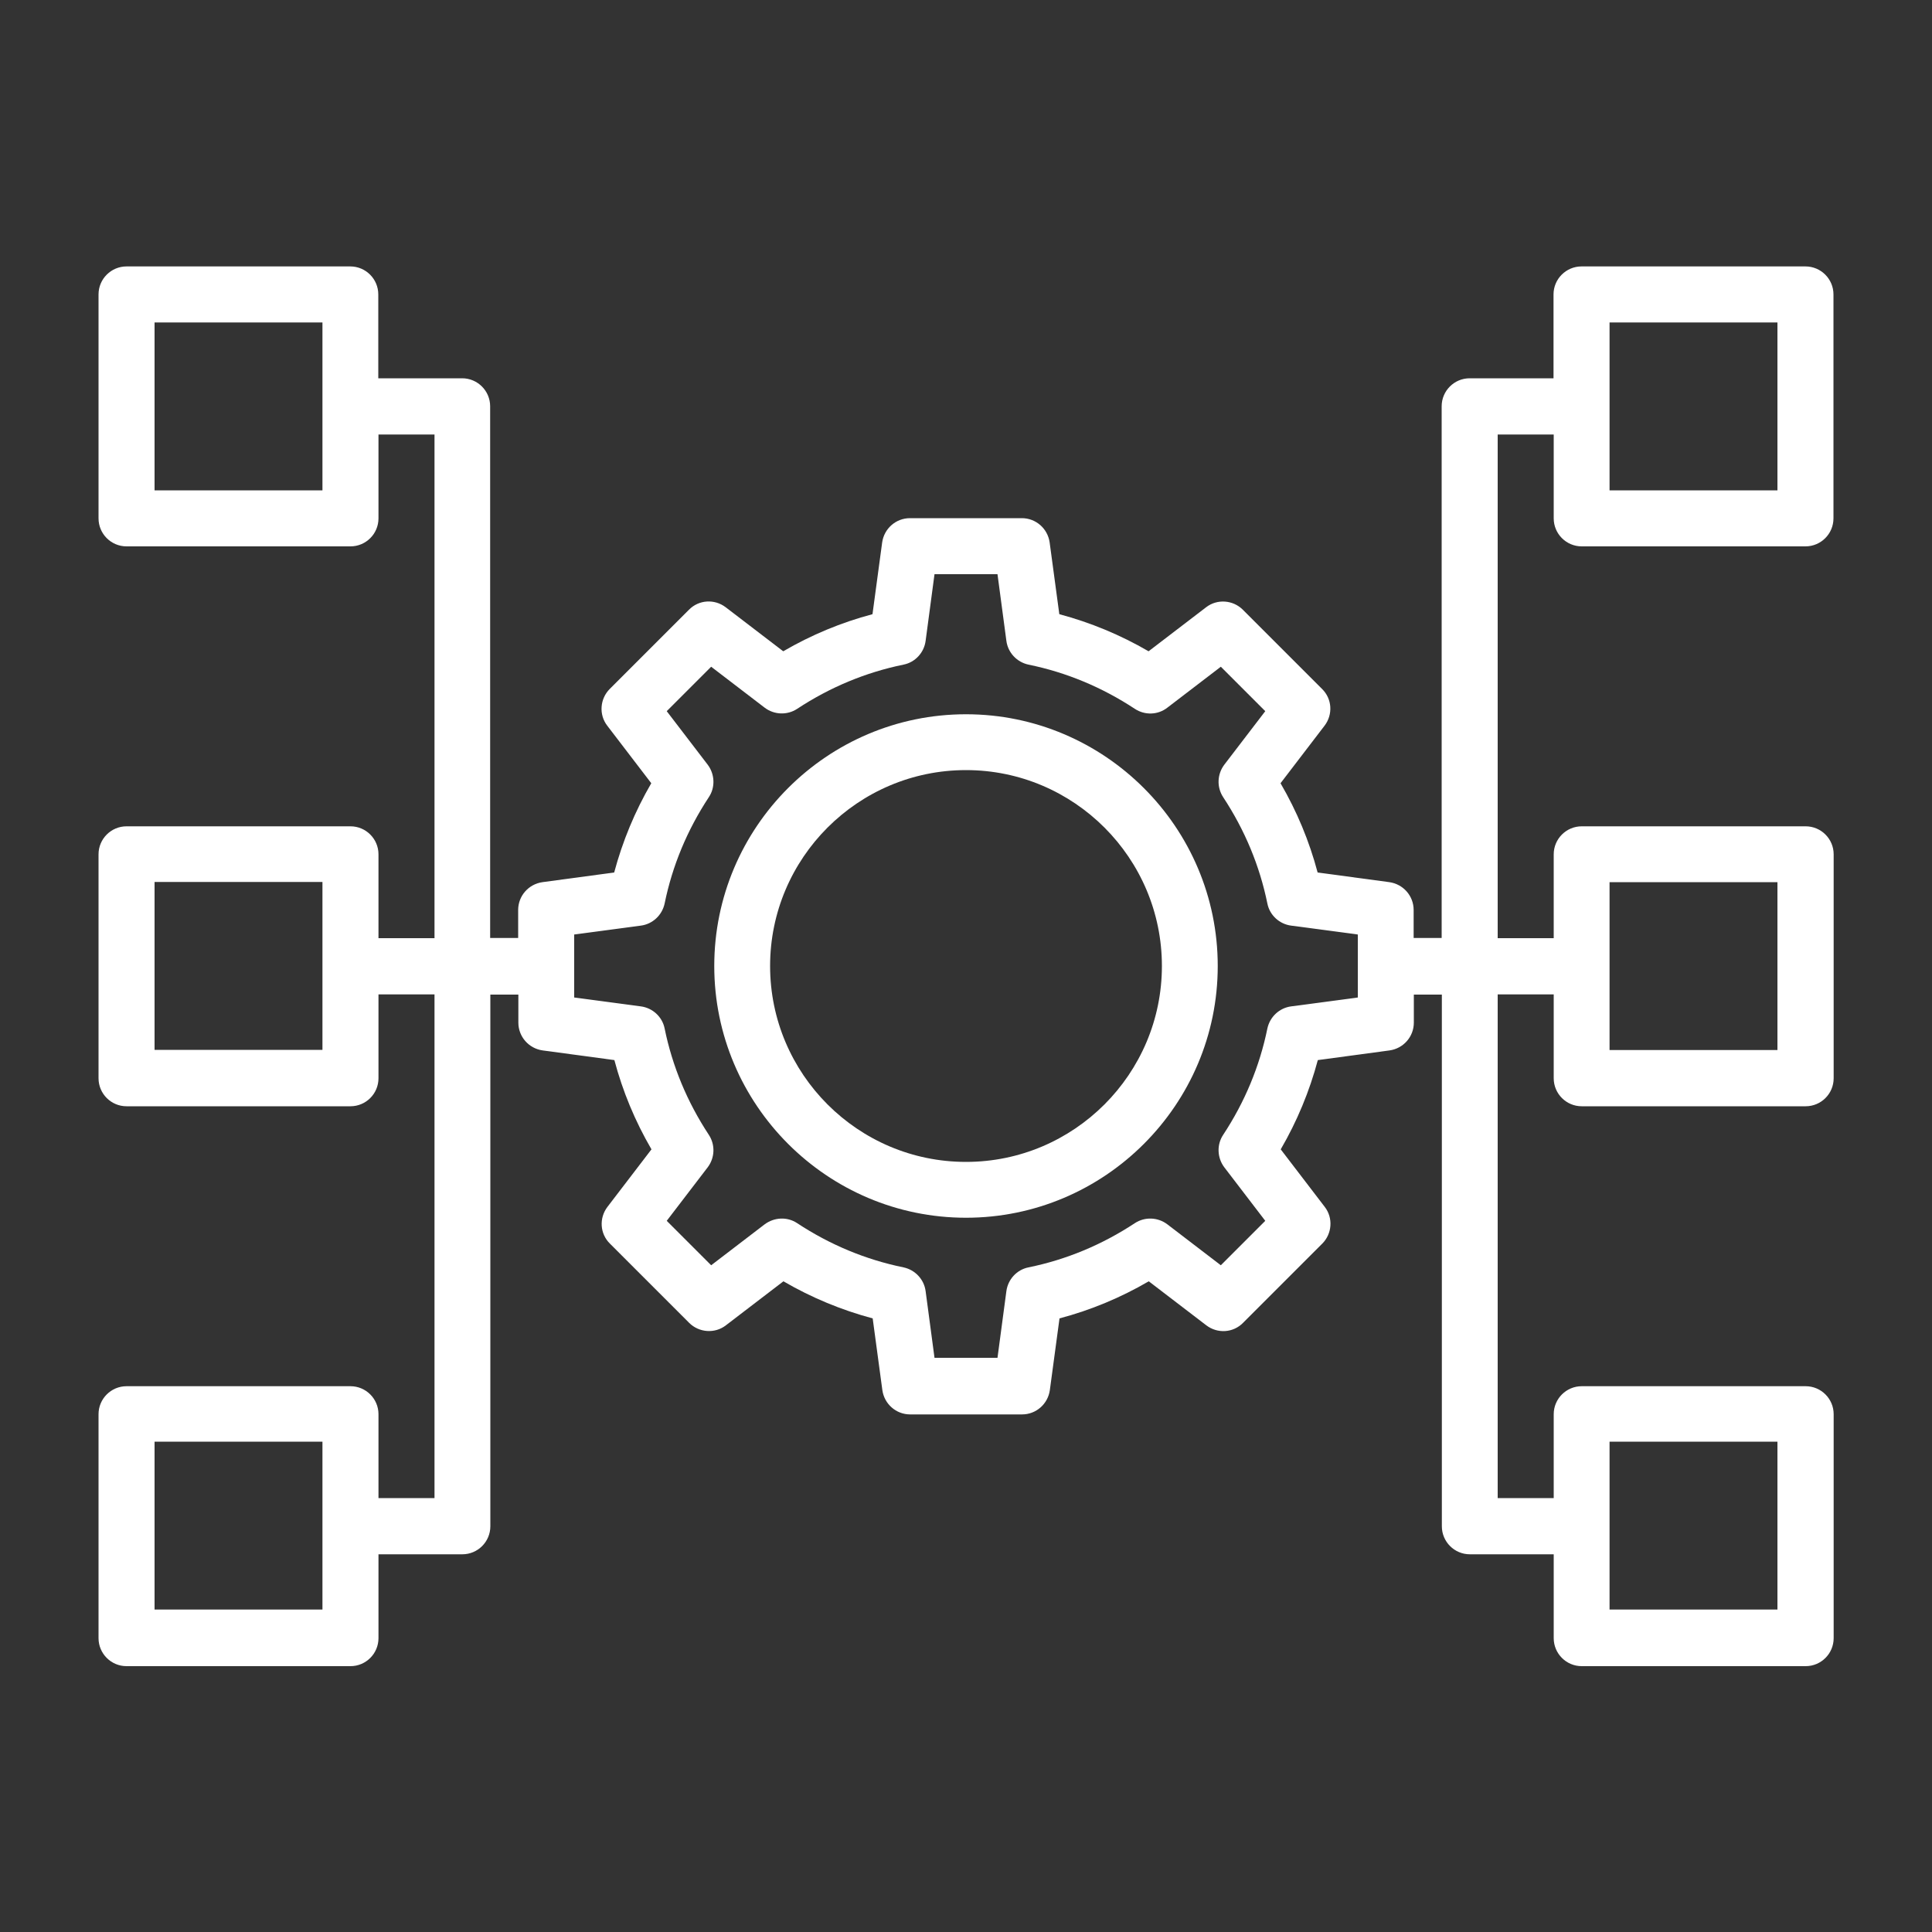
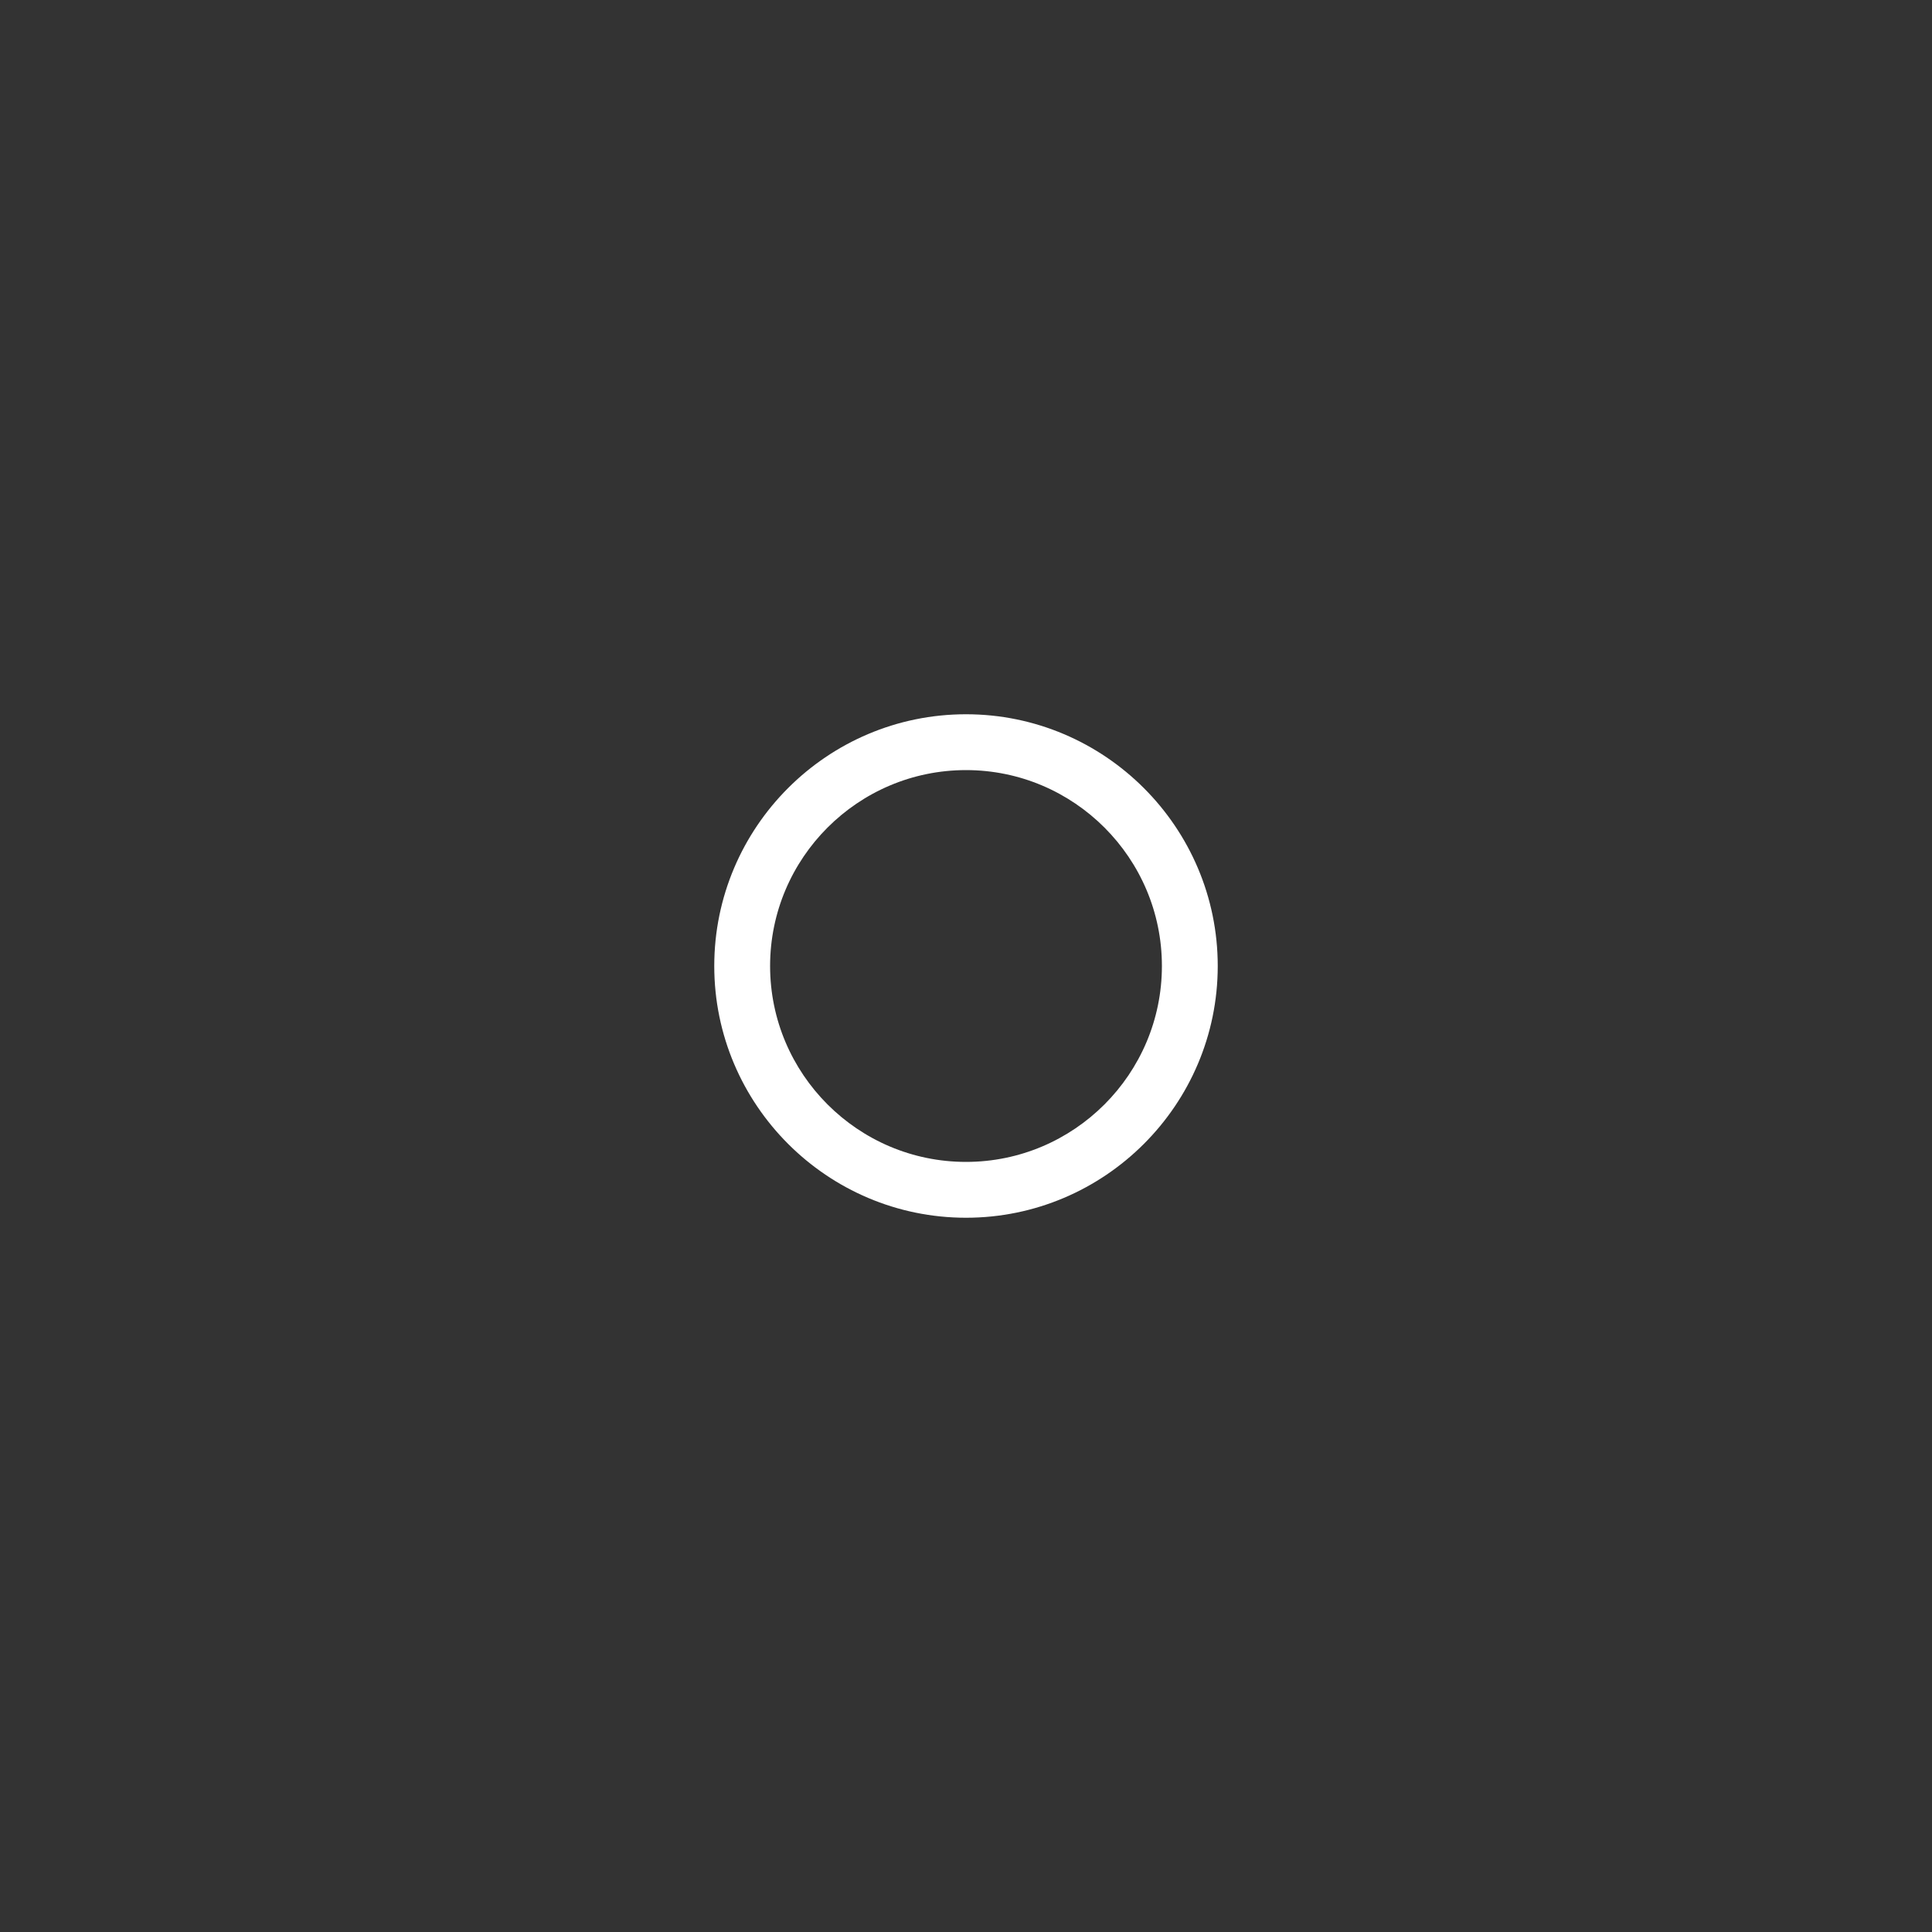
<svg xmlns="http://www.w3.org/2000/svg" id="Layer_1" viewBox="0 0 100 100">
  <rect x="0" y="0" width="100" height="100" fill="#333333" stroke="none" />
  <defs>
    <style>.cls-1{fill:#fff;}</style>
  </defs>
-   <path class="cls-1" d="M50,36.97c-7.19,0-13.03,5.85-13.03,13.03s5.85,13.03,13.03,13.03,13.03-5.85,13.03-13.03-5.85-13.03-13.03-13.03ZM50,60.14c-5.59,0-10.14-4.55-10.14-10.14s4.55-10.14,10.14-10.14,10.14,4.55,10.14,10.14-4.55,10.14-10.14,10.14Z" />
-   <path class="cls-1" d="M81.86,28.28h11.59c.8,0,1.45-.65,1.45-1.45v-11.59c0-.8-.65-1.45-1.45-1.45h-11.59c-.8,0-1.45.65-1.45,1.45v4.34h-4.34c-.8,0-1.45.65-1.45,1.45v27.52h-1.45v-1.45c0-.73-.54-1.34-1.26-1.44l-3.71-.5c-.43-1.62-1.07-3.16-1.92-4.62l2.28-2.98c.44-.58.39-1.39-.13-1.9l-4.1-4.1c-.51-.51-1.33-.57-1.9-.13l-2.98,2.28c-1.46-.85-3.01-1.49-4.62-1.92l-.5-3.71c-.1-.72-.71-1.26-1.44-1.26h-5.79c-.73,0-1.34.54-1.44,1.26l-.5,3.71c-1.62.43-3.16,1.07-4.62,1.92l-2.98-2.28c-.58-.44-1.39-.39-1.9.13l-4.1,4.1c-.51.51-.57,1.33-.13,1.9l2.28,2.98c-.85,1.46-1.49,3.01-1.92,4.62l-3.71.5c-.72.1-1.26.71-1.26,1.44v1.45h-1.45v-27.52c0-.8-.65-1.45-1.45-1.45h-4.34v-4.34c0-.8-.65-1.45-1.45-1.45H6.55c-.8,0-1.45.65-1.45,1.45v11.59c0,.8.65,1.45,1.45,1.45h11.59c.8,0,1.45-.65,1.45-1.45v-4.34h2.9v26.07h-2.9v-4.34c0-.8-.65-1.45-1.45-1.45H6.55c-.8,0-1.45.65-1.45,1.45v11.59c0,.8.65,1.45,1.45,1.45h11.59c.8,0,1.45-.65,1.45-1.45v-4.34h2.9v26.07h-2.9v-4.34c0-.8-.65-1.45-1.45-1.45H6.55c-.8,0-1.45.65-1.45,1.45v11.59c0,.8.65,1.45,1.45,1.45h11.59c.8,0,1.45-.65,1.45-1.45v-4.34h4.34c.8,0,1.45-.65,1.45-1.45v-27.52h1.45v1.45c0,.73.54,1.34,1.26,1.44l3.71.5c.43,1.62,1.07,3.16,1.92,4.62l-2.28,2.98c-.44.58-.39,1.39.13,1.9l4.1,4.1c.51.51,1.33.57,1.9.13l2.98-2.28c1.46.85,3.01,1.49,4.62,1.92l.5,3.71c.1.72.71,1.26,1.44,1.26h5.79c.73,0,1.34-.54,1.44-1.26l.5-3.71c1.62-.43,3.16-1.07,4.62-1.92l2.98,2.28c.58.44,1.39.39,1.9-.13l4.1-4.1c.51-.51.57-1.33.13-1.9l-2.28-2.98c.85-1.46,1.49-3.01,1.92-4.62l3.71-.5c.72-.1,1.26-.71,1.26-1.44v-1.45h1.45v27.52c0,.8.65,1.45,1.45,1.45h4.34v4.34c0,.8.65,1.45,1.45,1.45h11.59c.8,0,1.45-.65,1.45-1.45v-11.59c0-.8-.65-1.45-1.45-1.45h-11.59c-.8,0-1.45.65-1.45,1.45v4.34h-2.9v-26.07h2.9v4.34c0,.8.65,1.45,1.45,1.45h11.59c.8,0,1.45-.65,1.45-1.45v-11.59c0-.8-.65-1.45-1.45-1.45h-11.59c-.8,0-1.45.65-1.45,1.45v4.34h-2.9v-26.07h2.9v4.34c0,.8.65,1.45,1.45,1.45ZM83.31,16.69h8.69v8.69h-8.69v-8.69ZM16.69,25.38H8v-8.69h8.69v8.69ZM16.69,54.34H8v-8.69h8.69v8.69ZM16.69,83.31H8v-8.69h8.69v8.69ZM70.28,51.63l-3.45.46c-.61.08-1.1.54-1.23,1.14-.4,1.96-1.17,3.81-2.29,5.51-.34.51-.31,1.19.06,1.68l2.12,2.77-2.3,2.3-2.77-2.12c-.49-.37-1.16-.4-1.68-.06-1.7,1.12-3.55,1.89-5.51,2.29-.6.12-1.06.62-1.14,1.23l-.46,3.45h-3.26l-.46-3.45c-.08-.61-.54-1.1-1.14-1.23-1.96-.4-3.81-1.17-5.51-2.29-.51-.34-1.18-.31-1.68.06l-2.77,2.12-2.3-2.3,2.12-2.77c.37-.49.4-1.16.06-1.68-1.12-1.7-1.89-3.55-2.29-5.51-.12-.6-.62-1.06-1.23-1.14l-3.45-.46v-3.26l3.45-.46c.61-.08,1.1-.54,1.23-1.14.4-1.96,1.17-3.81,2.29-5.51.34-.51.31-1.19-.06-1.68l-2.12-2.77,2.3-2.3,2.77,2.12c.49.37,1.16.4,1.68.06,1.7-1.12,3.55-1.89,5.51-2.29.6-.12,1.06-.62,1.14-1.23l.46-3.45h3.26l.46,3.45c.08.61.54,1.1,1.14,1.23,1.96.4,3.81,1.17,5.51,2.29.52.34,1.19.32,1.68-.06l2.77-2.12,2.3,2.3-2.12,2.77c-.37.49-.4,1.16-.06,1.68,1.12,1.7,1.89,3.55,2.29,5.51.12.6.62,1.06,1.23,1.14l3.45.46v3.26ZM83.31,74.62h8.69v8.69h-8.69v-8.69ZM83.31,45.66h8.69v8.69h-8.69v-8.69Z" />
+   <path class="cls-1" d="M50,36.97c-7.19,0-13.03,5.85-13.03,13.03s5.85,13.03,13.03,13.03,13.03-5.85,13.03-13.03-5.85-13.03-13.03-13.03ZM50,60.14c-5.59,0-10.14-4.55-10.14-10.14s4.55-10.14,10.14-10.14,10.14,4.55,10.14,10.14-4.55,10.14-10.14,10.14" />
</svg>